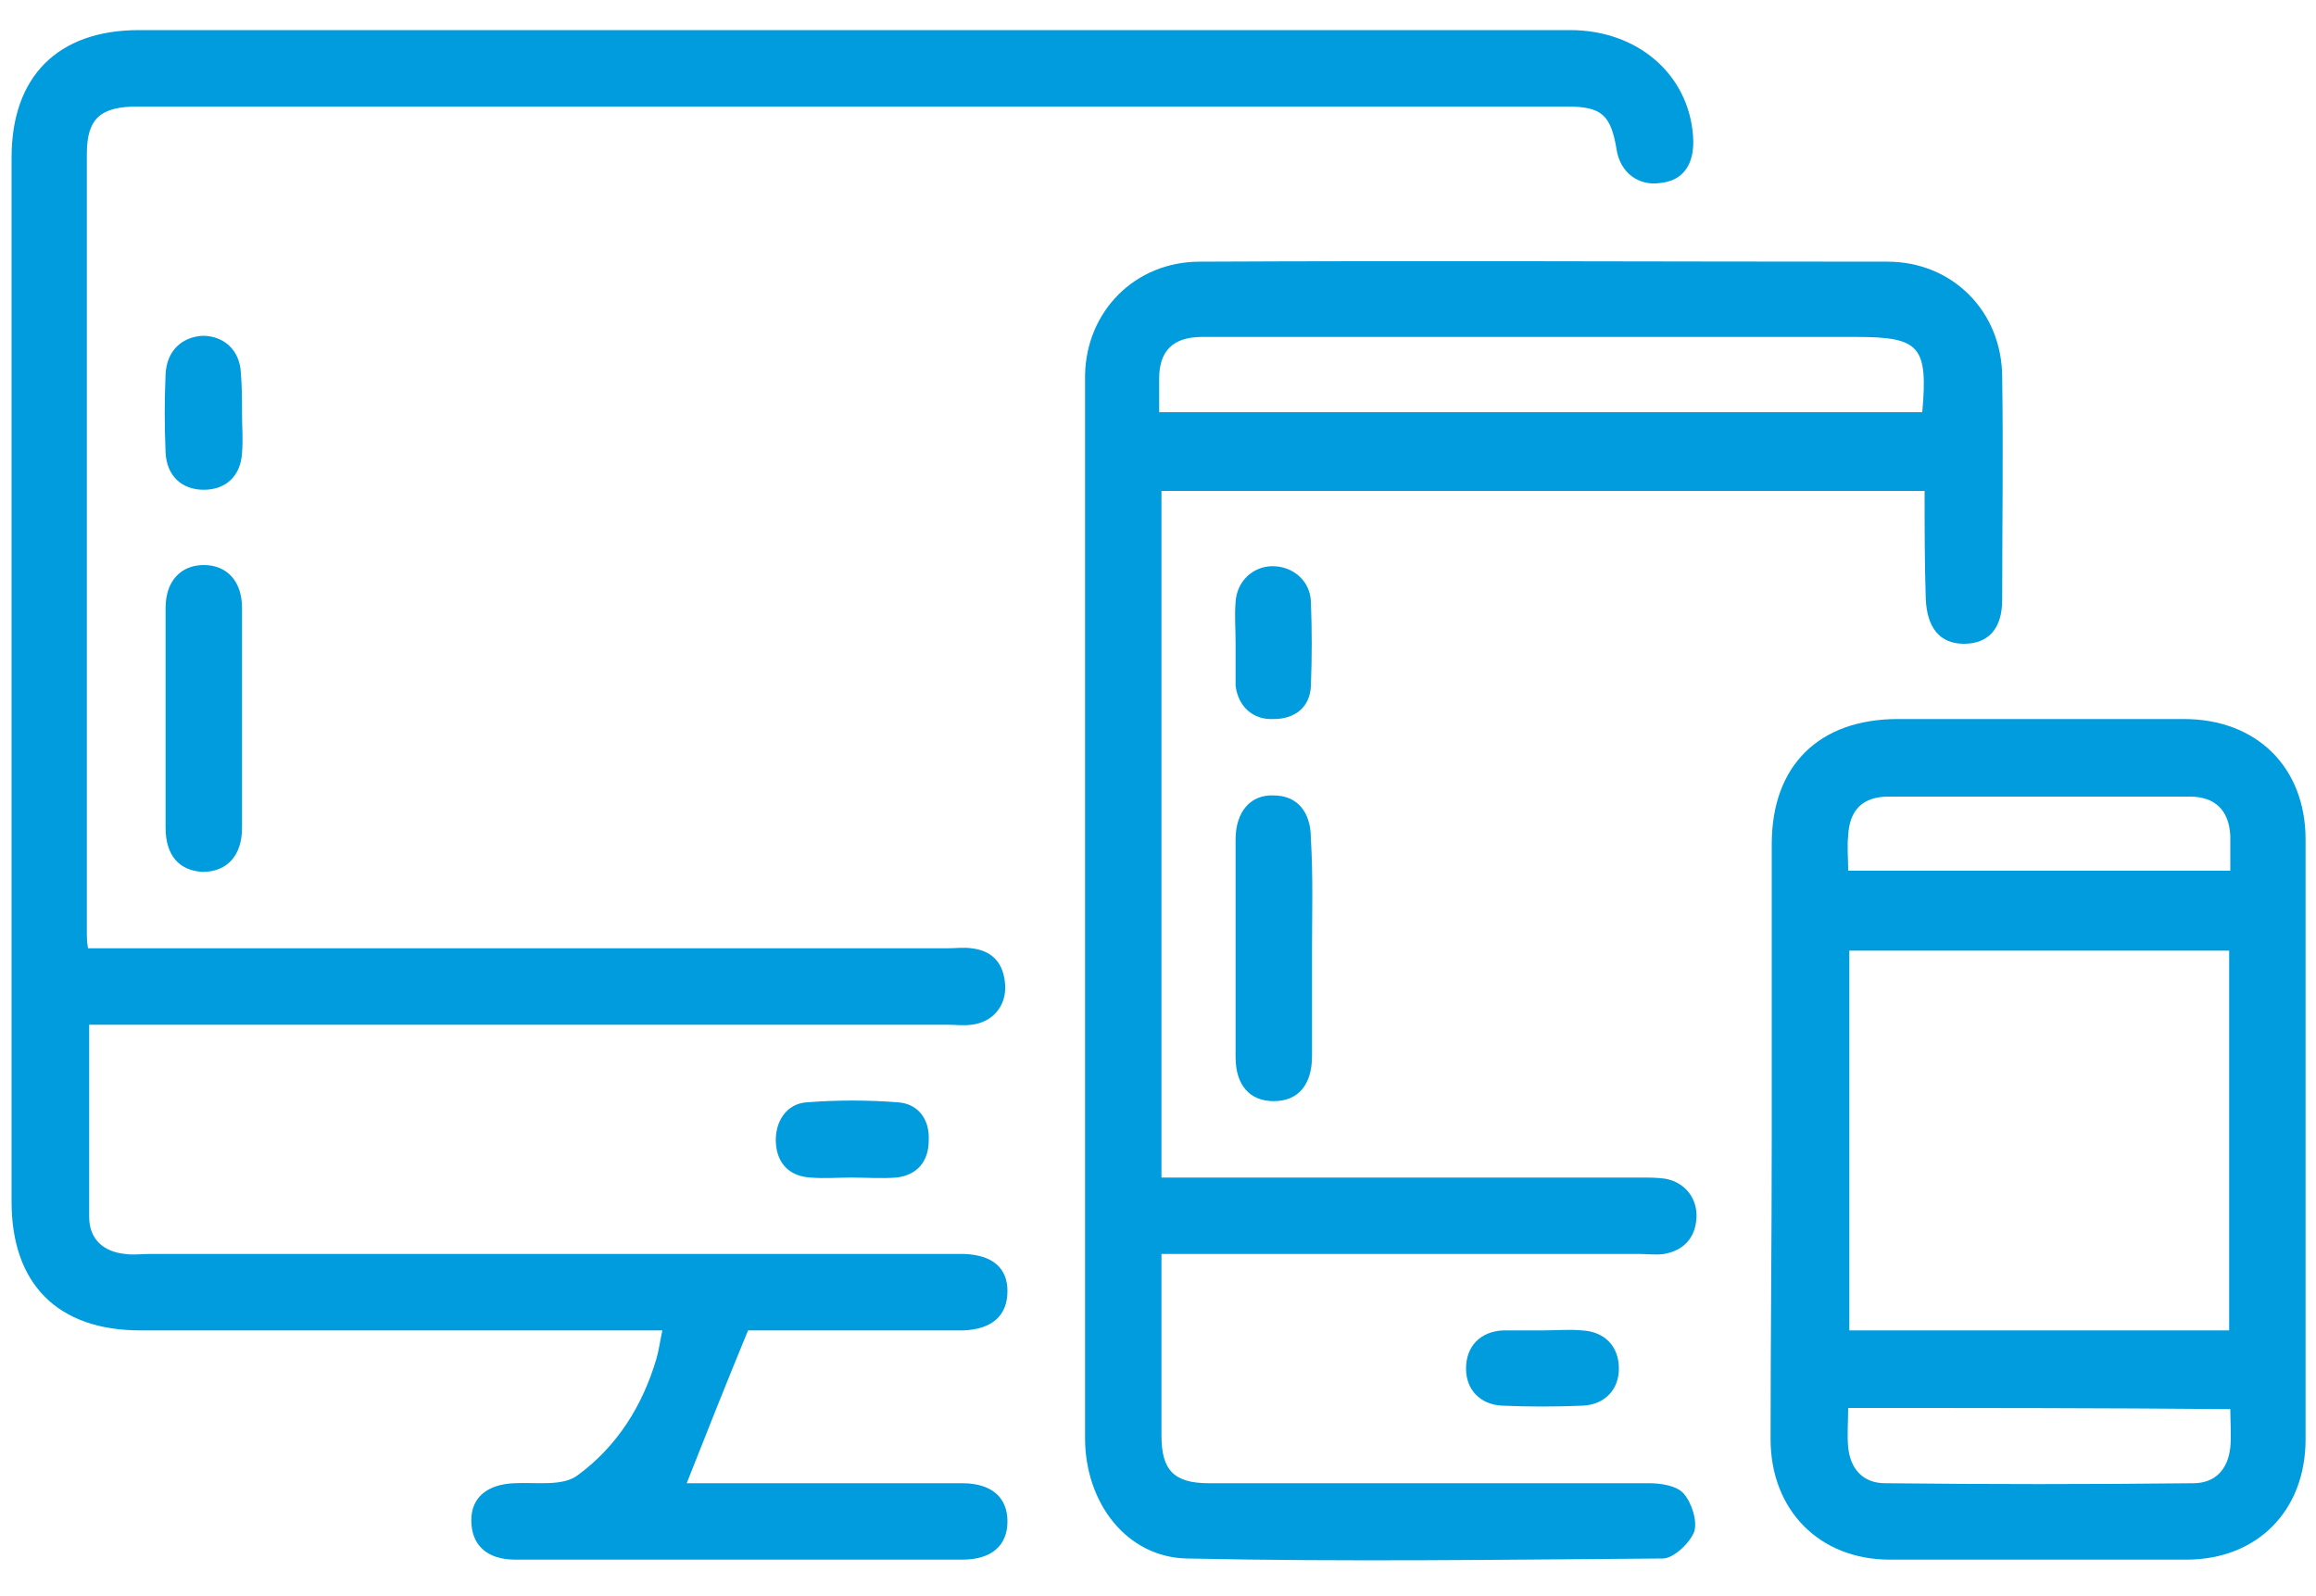
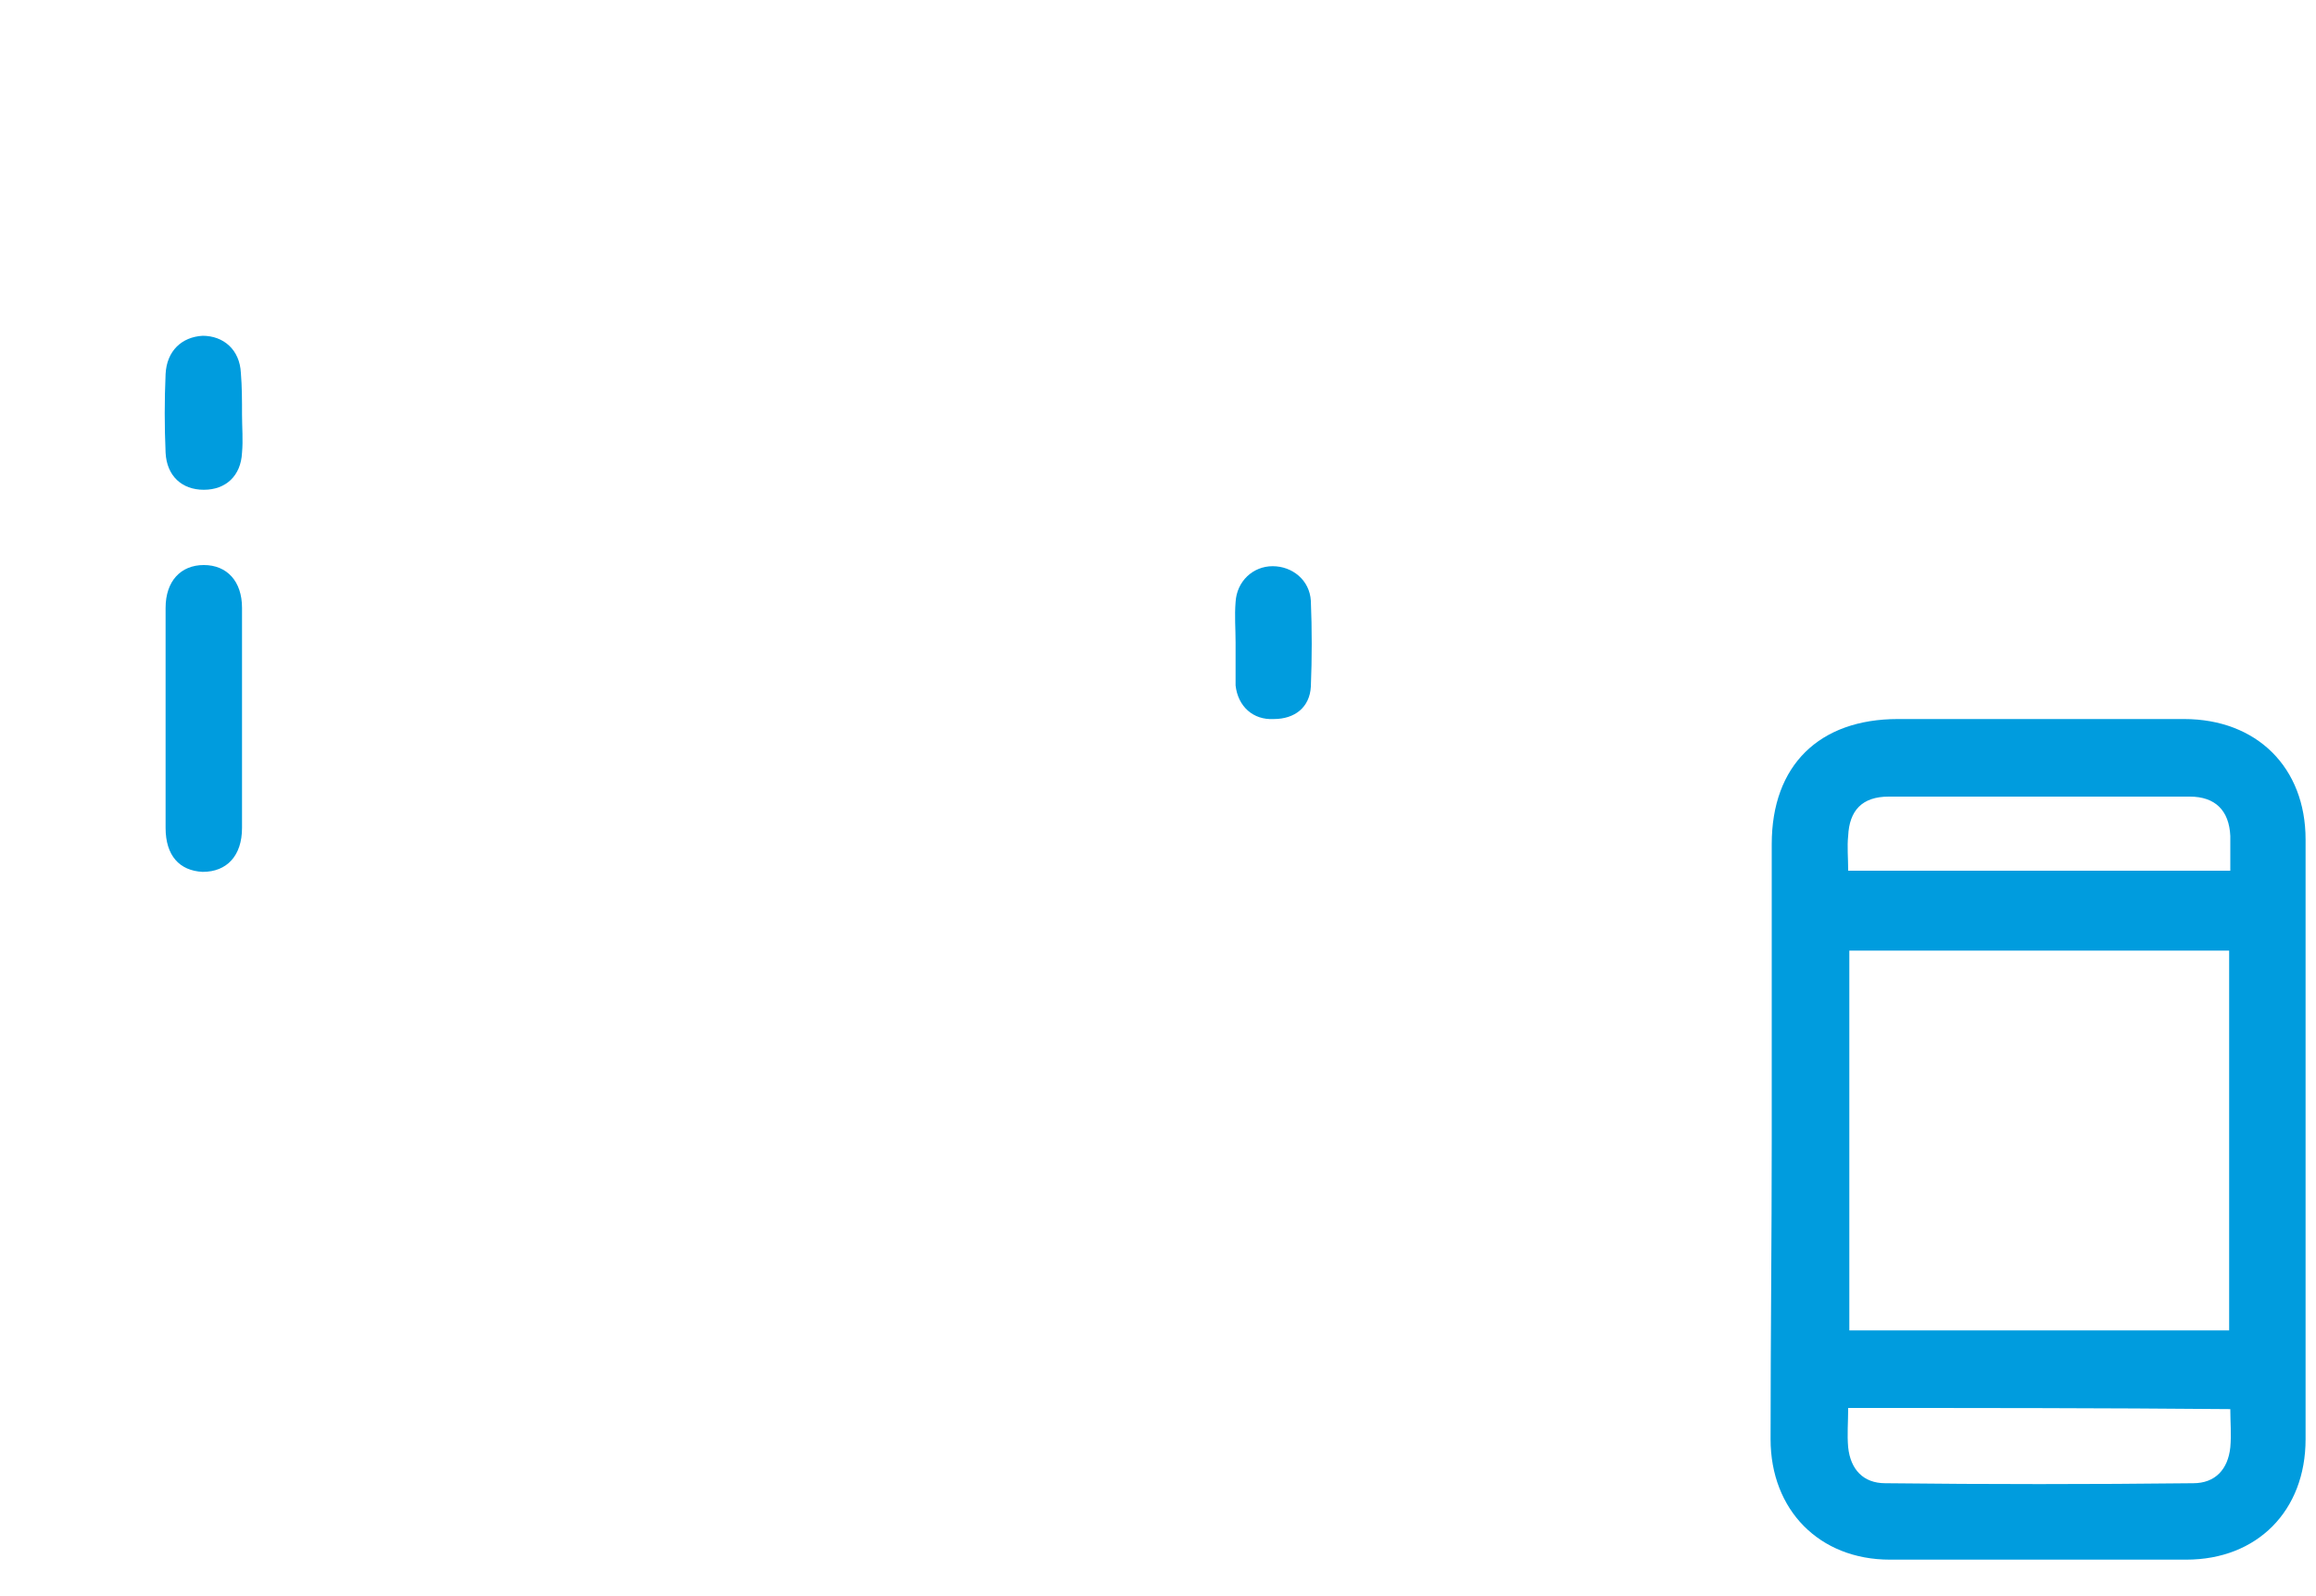
<svg xmlns="http://www.w3.org/2000/svg" version="1.1" id="Capa_1" x="0px" y="0px" viewBox="0 0 200 137.8" style="enable-background:new 0 0 200 137.8;" xml:space="preserve">
  <style type="text/css">
	.st0{fill:#009CDE;}
</style>
  <g>
-     <path class="st0" d="M7.7,88.5c0,5.7,0,11.1,0,16.6c0,1.9,1.2,3,3.1,3.2c0.7,0.1,1.4,0,2.1,0c22.9,0,45.8,0,68.7,0   c0.6,0,1.1,0,1.7,0c2.4,0.1,3.7,1.2,3.7,3.2c0,2.1-1.3,3.3-3.8,3.4c-4.1,0-8.3,0-12.4,0c-2.3,0-4.5,0-6.2,0   c-1.9,4.6-3.6,8.9-5.3,13.2c2.5,0,5.4,0,8.3,0c5.2,0,10.3,0,15.5,0c2.5,0,3.9,1.2,3.9,3.3c0,2.1-1.4,3.3-3.9,3.3   c-12.9,0-25.7,0-38.6,0c-2.5,0-3.8-1.3-3.8-3.4c0-2,1.4-3.1,3.7-3.2c1.9-0.1,4.2,0.3,5.5-0.7c3.4-2.5,5.6-6,6.8-10.1   c0.2-0.7,0.3-1.5,0.5-2.4c-0.9,0-1.6,0-2.4,0c-14.2,0-28.5,0-42.7,0c-7.1,0-11.1-4-11.1-11.1c0-30.1,0-60.1,0-90.2c0-7,4-11,11-11   c41.2,0,82.4,0,123.6,0c5.8,0,10.2,3.8,10.6,9.1c0.2,2.4-0.8,3.9-2.8,4.1c-1.9,0.3-3.5-0.9-3.8-2.9c-0.5-3-1.3-3.7-4.3-3.7   c-41.1,0-82.3,0-123.4,0c-3.2,0-4.4,1-4.4,4.1c0,22.4,0,44.8,0,67.3c0,0.3,0,0.7,0.1,1.3c0.8,0,1.6,0,2.4,0c23.9,0,47.9,0,71.8,0   c0.7,0,1.4-0.1,2.1,0c1.8,0.2,2.8,1.3,2.9,3.2c0.1,1.8-1.1,3.2-2.9,3.4c-0.7,0.1-1.4,0-2.1,0c-23.9,0-47.9,0-71.8,0   C9.4,88.5,8.7,88.5,7.7,88.5z" />
-     <path class="st0" d="M166.2,42.4c-22.1,0-44,0-65.9,0c0,19.7,0,39.4,0,59.3c0.7,0,1.4,0,2.2,0c13.1,0,26.1,0,39.2,0   c0.7,0,1.4,0,2.1,0.1c1.7,0.3,2.8,1.7,2.7,3.4c-0.1,1.7-1.1,2.8-2.8,3.1c-0.7,0.1-1.4,0-2.1,0c-12.9,0-25.9,0-38.8,0   c-0.8,0-1.5,0-2.5,0c0,2.3,0,4.4,0,6.6c0,3,0,6.1,0,9.1c0,3,1.1,4.1,4.1,4.1c12.7,0,25.3,0,38,0c1,0,2.4,0.2,3,0.9   c0.7,0.8,1.2,2.4,0.9,3.3c-0.4,1-1.8,2.3-2.7,2.3c-13.7,0.1-27.4,0.3-41.1,0c-5.2-0.1-8.8-4.8-8.8-10.4c0-28.2,0-56.4,0-84.6   c0-2.4,0-4.8,0-7.2c0.1-5.5,4.3-9.8,9.9-9.8c19.8-0.1,39.6,0,59.4,0c5.6,0,9.9,4.3,9.9,10c0.1,6.4,0,12.8,0,19.2   c0,2.5-1.2,3.8-3.3,3.8c-2.1,0-3.2-1.4-3.3-3.9C166.2,48.6,166.2,45.6,166.2,42.4z M166,35.6c0.5-5.7-0.2-6.5-5.7-6.5   c-14.1,0-28.2,0-42.3,0c-4.7,0-9.5,0-14.2,0c-2.5,0-3.7,1.2-3.7,3.6c0,0.9,0,1.9,0,2.9C122.2,35.6,144.1,35.6,166,35.6z" />
    <path class="st0" d="M153,98.3c0-8.5,0-16.9,0-25.4c0-6.8,4.1-10.8,10.9-10.8c8.2,0,16.5,0,24.7,0c6.3,0,10.5,4.2,10.5,10.4   c0,17.3,0,34.5,0,51.8c0,6.2-4.2,10.4-10.3,10.4c-8.5,0-17,0-25.6,0c-6.1,0-10.3-4.3-10.3-10.4C152.9,115.6,153,107,153,98.3z    M192.5,82.1c-11,0-21.9,0-32.8,0c0,11,0,21.9,0,32.8c11,0,21.8,0,32.8,0C192.5,103.9,192.5,93,192.5,82.1z M159.6,75.2   c11.1,0,22,0,33,0c0-1.1,0-2,0-3c-0.1-2.2-1.3-3.4-3.5-3.4c-8.7,0-17.3,0-26,0c-2.3,0-3.4,1.2-3.5,3.4   C159.5,73.1,159.6,74.1,159.6,75.2z M159.6,121.6c0,1.2-0.1,2.3,0,3.4c0.2,1.9,1.3,3.1,3.2,3.1c8.9,0.1,17.7,0.1,26.6,0   c1.9,0,3-1.2,3.2-3.1c0.1-1.1,0-2.2,0-3.3C181.6,121.6,170.7,121.6,159.6,121.6z" />
    <path class="st0" d="M20.9,62c0,3.2,0,6.3,0,9.5c0,2.4-1.3,3.8-3.4,3.8c-2-0.1-3.2-1.4-3.2-3.8c0-6.3,0-12.6,0-19   c0-2.3,1.3-3.7,3.3-3.7c2,0,3.3,1.4,3.3,3.7C20.9,55.7,20.9,58.9,20.9,62z" />
-     <path class="st0" d="M113.3,82.1c0,3,0,6,0,9.1c0,2.5-1.2,3.9-3.3,3.9c-2.1,0-3.3-1.4-3.3-3.8c0-6.3,0-12.5,0-18.8   c0-2.4,1.3-3.9,3.3-3.8c2,0,3.2,1.4,3.2,3.7C113.4,75.7,113.3,78.9,113.3,82.1z" />
-     <path class="st0" d="M73.5,101.7c-1.2,0-2.3,0.1-3.5,0c-1.8-0.1-2.9-1.2-3-3c-0.1-1.8,0.9-3.4,2.7-3.5c2.6-0.2,5.2-0.2,7.8,0   c1.8,0.1,2.8,1.5,2.7,3.3c0,1.8-1,3-2.8,3.2C76.1,101.8,74.8,101.7,73.5,101.7C73.5,101.7,73.5,101.7,73.5,101.7z" />
    <path class="st0" d="M20.9,35.8c0,1.1,0.1,2.2,0,3.3c-0.1,2-1.4,3.2-3.3,3.2c-1.9,0-3.2-1.2-3.3-3.2c-0.1-2.3-0.1-4.5,0-6.8   c0.1-2,1.4-3.2,3.2-3.3c1.8,0,3.2,1.2,3.3,3.2C20.9,33.4,20.9,34.6,20.9,35.8z" />
    <path class="st0" d="M106.7,55.5c0-1.2-0.1-2.3,0-3.5c0.1-1.8,1.5-3.1,3.2-3.1c1.7,0,3.2,1.2,3.3,3c0.1,2.5,0.1,4.9,0,7.4   c-0.1,1.8-1.4,2.8-3.2,2.8c-1.8,0.1-3.1-1.1-3.3-2.9c0-0.1,0-0.3,0-0.4C106.7,57.6,106.7,56.5,106.7,55.5   C106.7,55.5,106.7,55.5,106.7,55.5z" />
-     <path class="st0" d="M133.3,114.9c1.1,0,2.2-0.1,3.3,0c2,0.1,3.2,1.4,3.2,3.3c0,1.8-1.2,3.1-3.1,3.2c-2.3,0.1-4.7,0.1-7,0   c-1.9-0.1-3.1-1.4-3.1-3.2c0-1.9,1.2-3.2,3.2-3.3C130.9,114.9,132.1,114.9,133.3,114.9z" />
  </g>
</svg>